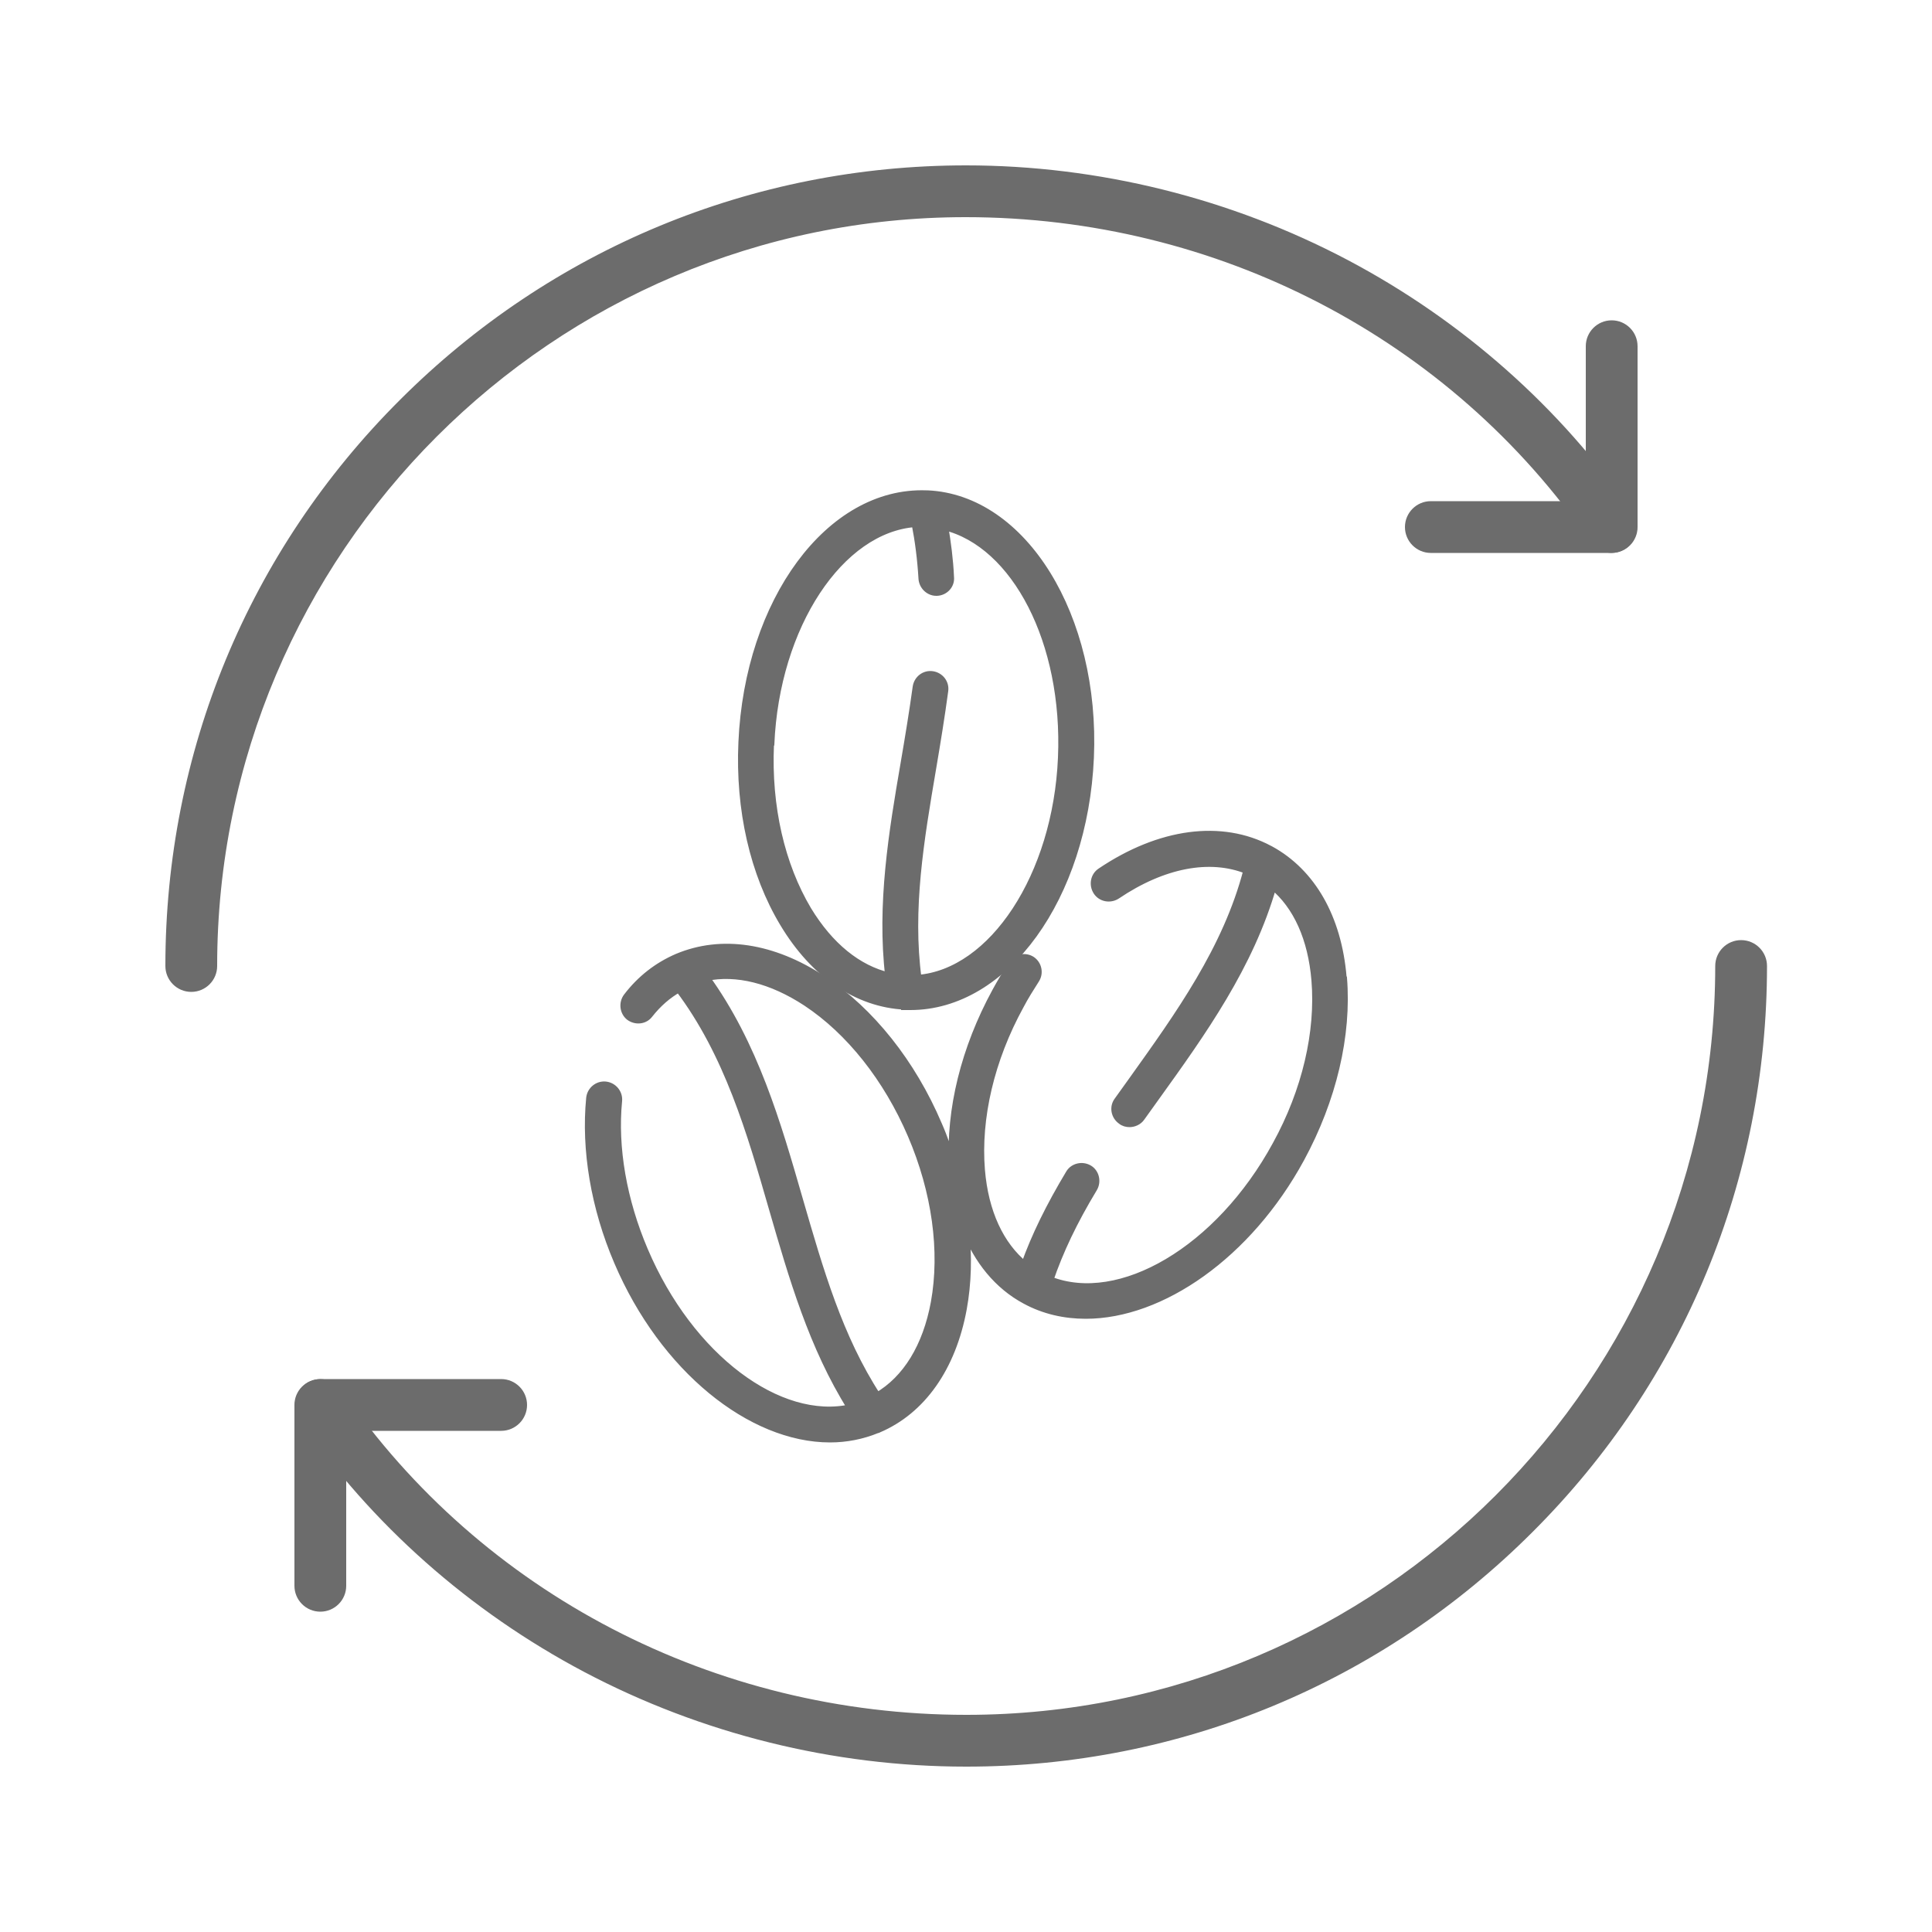
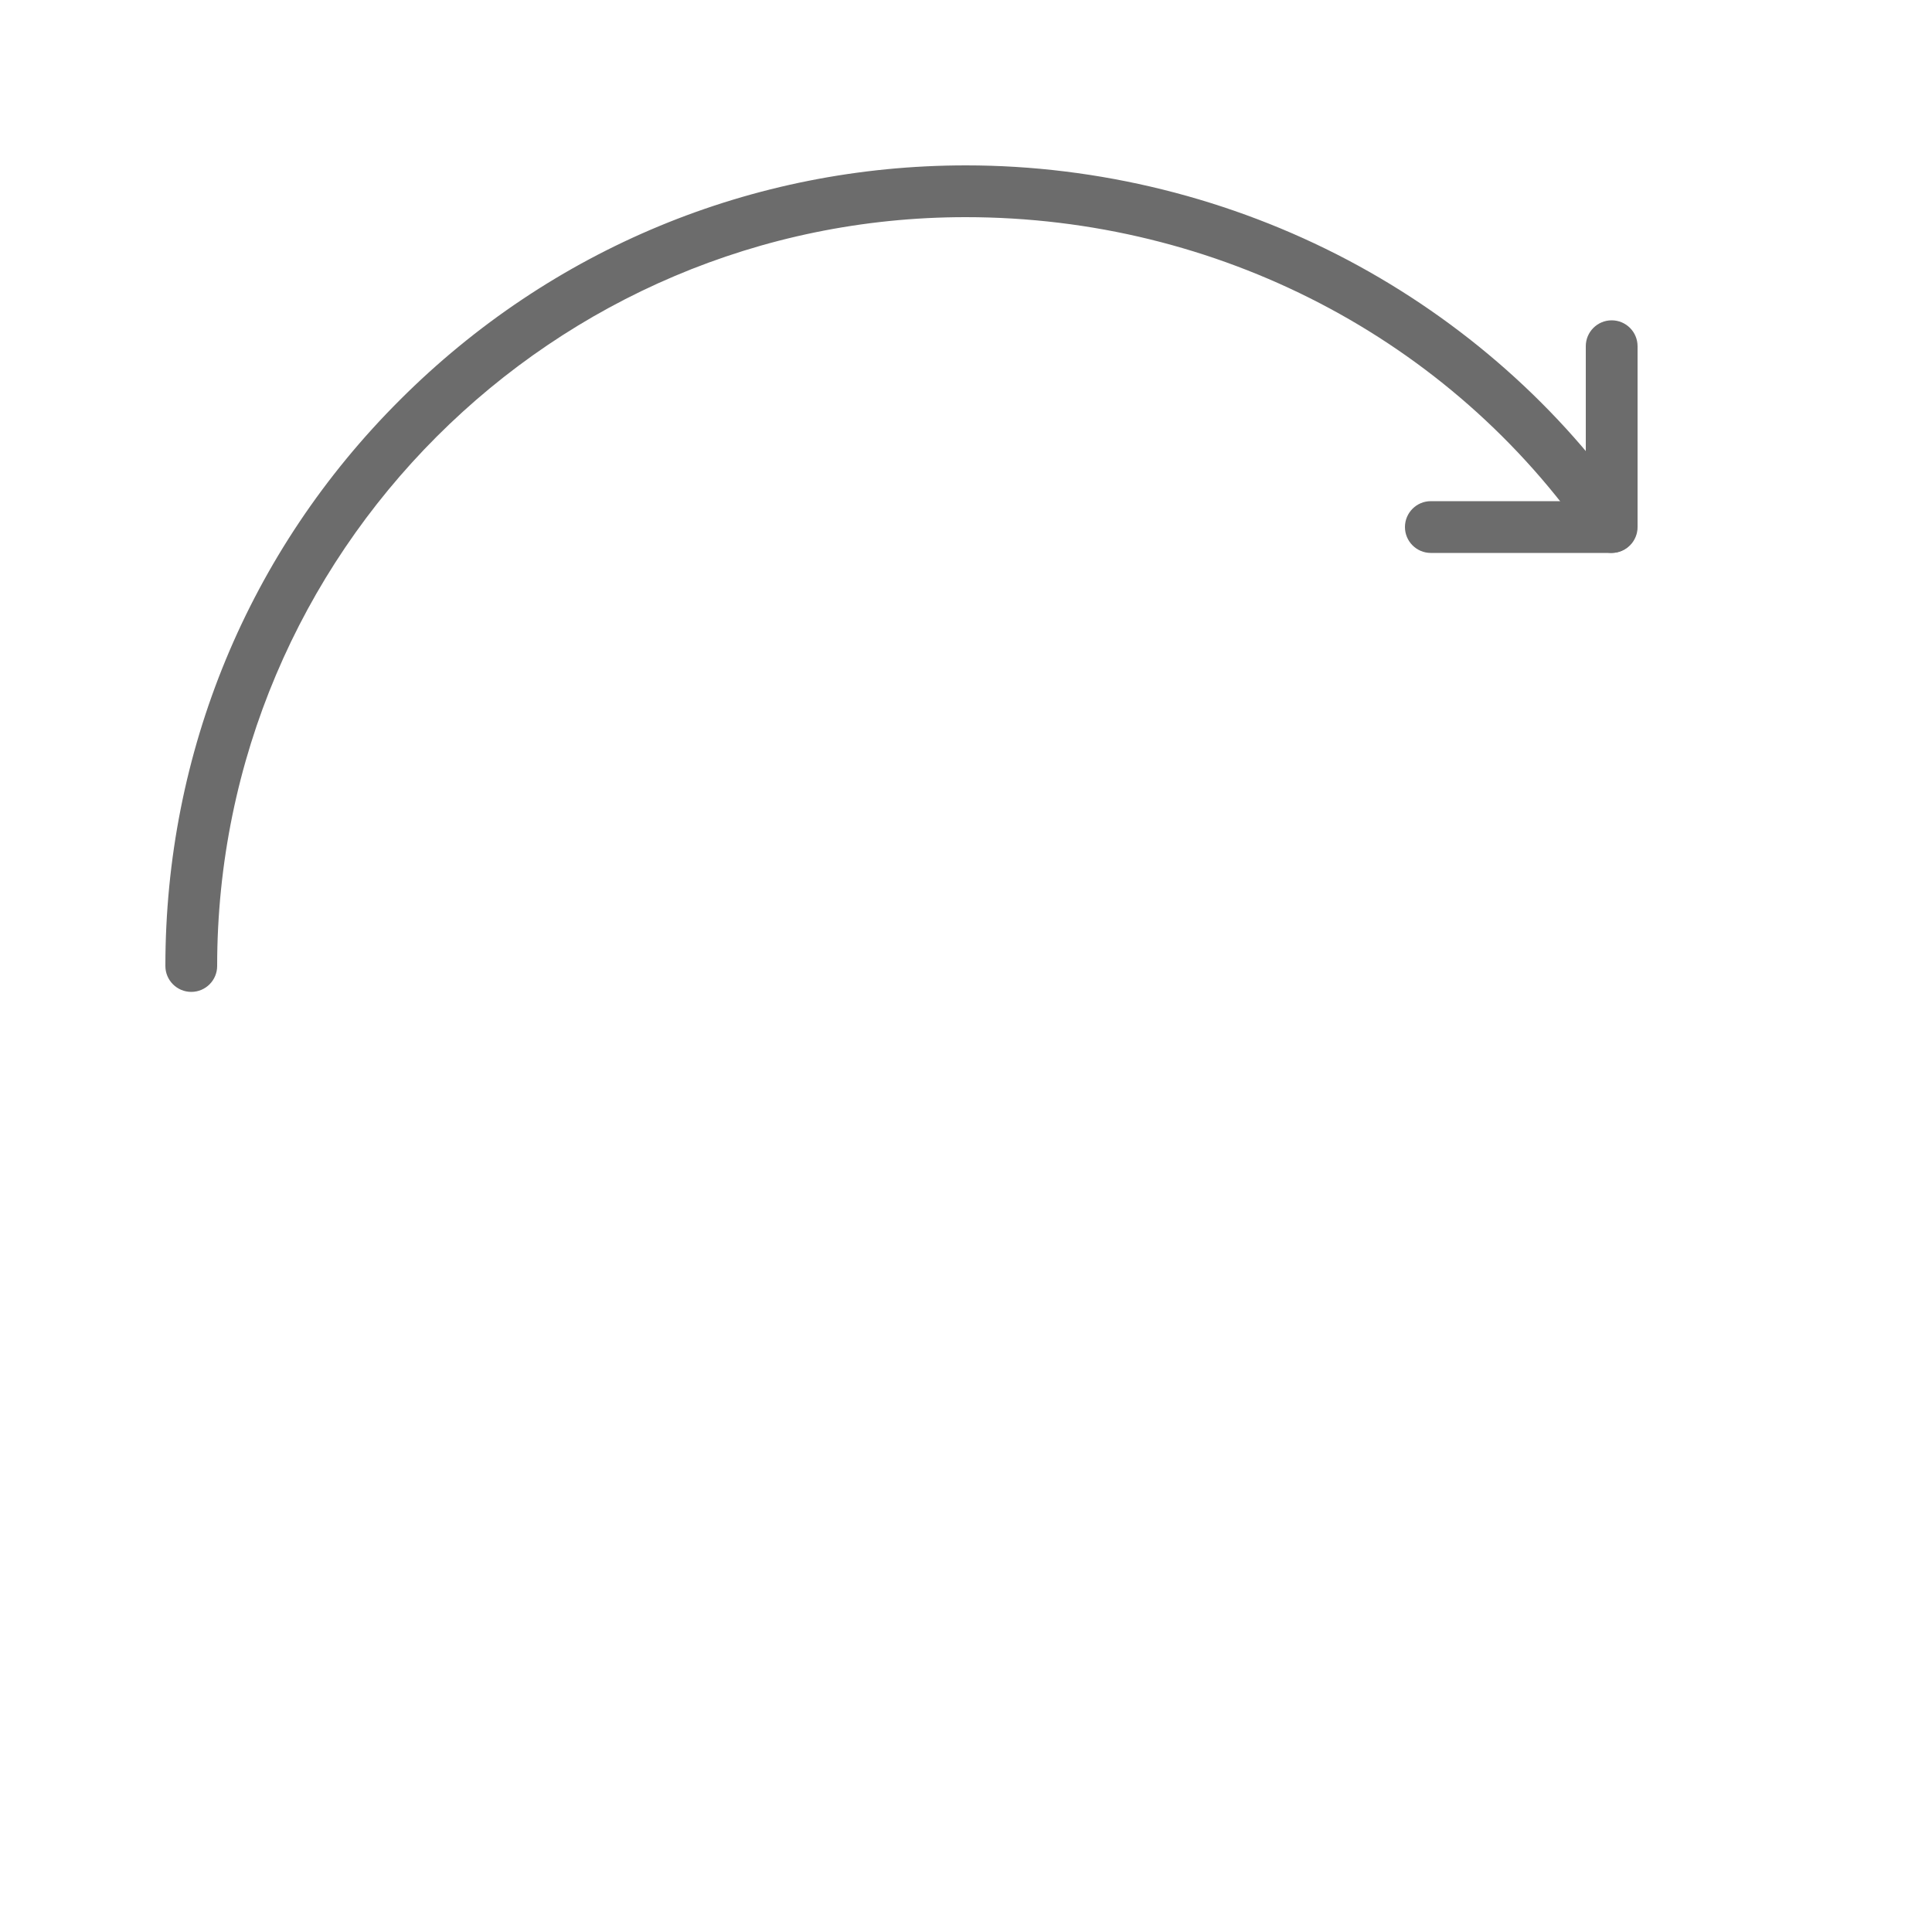
<svg xmlns="http://www.w3.org/2000/svg" id="Group_614" width="50" height="50" viewBox="0 0 50 50">
  <g>
-     <path d="M34.75,25.29c-.13-1.54-.8-2.71-1.88-3.3,0,0-.01,0-.02-.01,0,0,0,0,0,0-1.24-.66-2.83-.45-4.36.58-.17.11-.21.34-.1.51.11.17.34.21.51.1,1.2-.81,2.41-1.04,3.38-.65-.53,2.04-1.77,3.76-2.97,5.44-.13.18-.25.35-.38.53-.12.16-.08.39.09.51.06.05.14.07.21.07.11,0,.23-.05.3-.15.13-.18.25-.35.38-.53,1.2-1.67,2.44-3.4,3.03-5.47.63.52,1.01,1.37,1.1,2.45.11,1.34-.24,2.86-1.01,4.26-1.48,2.72-4.05,4.22-5.87,3.5.26-.76.62-1.52,1.14-2.38.1-.17.05-.4-.12-.5-.17-.1-.4-.05-.5.12-.51.85-.89,1.62-1.16,2.38-.64-.52-1.04-1.38-1.13-2.47-.11-1.34.24-2.86,1.01-4.26.12-.23.26-.45.4-.67.11-.17.06-.39-.1-.5-.17-.11-.39-.06-.5.1-.15.23-.3.48-.43.72-.8,1.47-1.19,3.05-1.11,4.49-.11-.35-.23-.71-.38-1.05-.68-1.6-1.75-2.94-2.99-3.76-1.29-.85-2.62-1.05-3.76-.57-.51.22-.95.56-1.3,1.02-.12.16-.09.39.06.51.16.12.39.1.51-.06.22-.28.48-.51.77-.67,1.27,1.68,1.86,3.72,2.43,5.7.51,1.76,1.03,3.57,2.03,5.16-1.86.42-4.18-1.3-5.36-4.08-.55-1.29-.79-2.66-.67-3.87.02-.2-.13-.38-.33-.4-.2-.02-.38.13-.4.33-.13,1.33.12,2.83.72,4.23,1.18,2.77,3.45,4.58,5.49,4.58.42,0,.83-.08,1.22-.24,0,0,0,0,0,0,.01,0,.02,0,.03-.01,1.13-.48,1.91-1.59,2.19-3.11.12-.66.14-1.36.06-2.08.32.83.85,1.48,1.56,1.86,0,0,0,0,0,0,0,0,0,0,0,0,.48.26,1.01.38,1.56.38,1.95,0,4.2-1.55,5.56-4.05.83-1.53,1.22-3.19,1.1-4.67ZM24.19,33.71c-.21,1.14-.73,1.99-1.49,2.43-.99-1.52-1.49-3.26-2.02-5.09-.57-1.98-1.16-4.02-2.42-5.76.8-.17,1.71.06,2.61.65,1.12.74,2.09,1.96,2.72,3.43.63,1.47.84,3.01.6,4.34Z" fill="#6c6c6c" stroke="#6c6c6c" stroke-miterlimit="10" stroke-width=".2" />
-     <path d="M23.42,26.04s.01,0,.02,0h0s.08,0,.12,0c2.45,0,4.49-2.82,4.65-6.43.16-3.65-1.73-6.71-4.21-6.82,0,0-.02,0-.03,0h0c-2.5-.09-4.6,2.77-4.76,6.42-.08,1.74.3,3.4,1.07,4.68.79,1.32,1.91,2.08,3.14,2.14ZM19.94,19.26c.13-3.07,1.8-5.58,3.75-5.72.09.46.15.93.18,1.43.01.19.17.35.36.35,0,0,.01,0,.02,0,.2-.01.36-.18.34-.38-.02-.46-.08-.9-.15-1.32,1.84.45,3.17,2.99,3.04,5.99-.13,3.06-1.79,5.57-3.73,5.72-.24-1.8.06-3.58.38-5.46.11-.65.22-1.32.31-1.99.03-.2-.11-.38-.31-.41-.2-.03-.38.11-.41.31-.09.65-.2,1.32-.31,1.96-.31,1.8-.62,3.67-.4,5.53-.81-.19-1.54-.78-2.11-1.72-.69-1.16-1.04-2.67-.97-4.27Z" fill="#6c6c6c" stroke="#6c6c6c" stroke-miterlimit="10" stroke-width=".2" />
-   </g>
+     </g>
  <g>
    <path d="M4.95,25.67c-.37,0-.67-.3-.67-.67,0-5.53,2.15-10.74,6.07-14.65,3.91-3.91,9.12-6.07,14.65-6.07,3.43,0,6.85.85,9.88,2.45,2.97,1.57,5.52,3.83,7.37,6.53.21.3.13.72-.17.93-.3.21-.72.13-.93-.17-3.61-5.26-9.65-8.4-16.16-8.4C14.31,5.62,5.62,14.31,5.62,25c0,.37-.3.67-.67.67Z" fill="#6c6c6c" />
    <path d="M41.71,14.31h-4.68c-.37,0-.67-.3-.67-.67s.3-.67.67-.67h4.01v-4.01c0-.37.3-.67.67-.67s.67.3.67.67v4.68c0,.37-.3.67-.67.67Z" fill="#6c6c6c" />
-     <path d="M25,45.72c-3.43,0-6.85-.85-9.88-2.45-2.97-1.57-5.52-3.83-7.37-6.53-.21-.3-.13-.72.17-.93.3-.21.72-.13.93.17,3.61,5.26,9.65,8.4,16.16,8.4,10.69,0,19.38-8.69,19.38-19.38,0-.37.3-.67.67-.67s.67.3.67.67c0,5.53-2.15,10.74-6.07,14.65-3.91,3.91-9.12,6.07-14.65,6.07Z" fill="#6c6c6c" />
-     <path d="M8.29,41.71c-.37,0-.67-.3-.67-.67v-4.68c0-.37.3-.67.67-.67h4.68c.37,0,.67.3.67.67s-.3.67-.67.67h-4.01v4.01c0,.37-.3.67-.67.67Z" fill="#6c6c6c" />
  </g>
</svg>